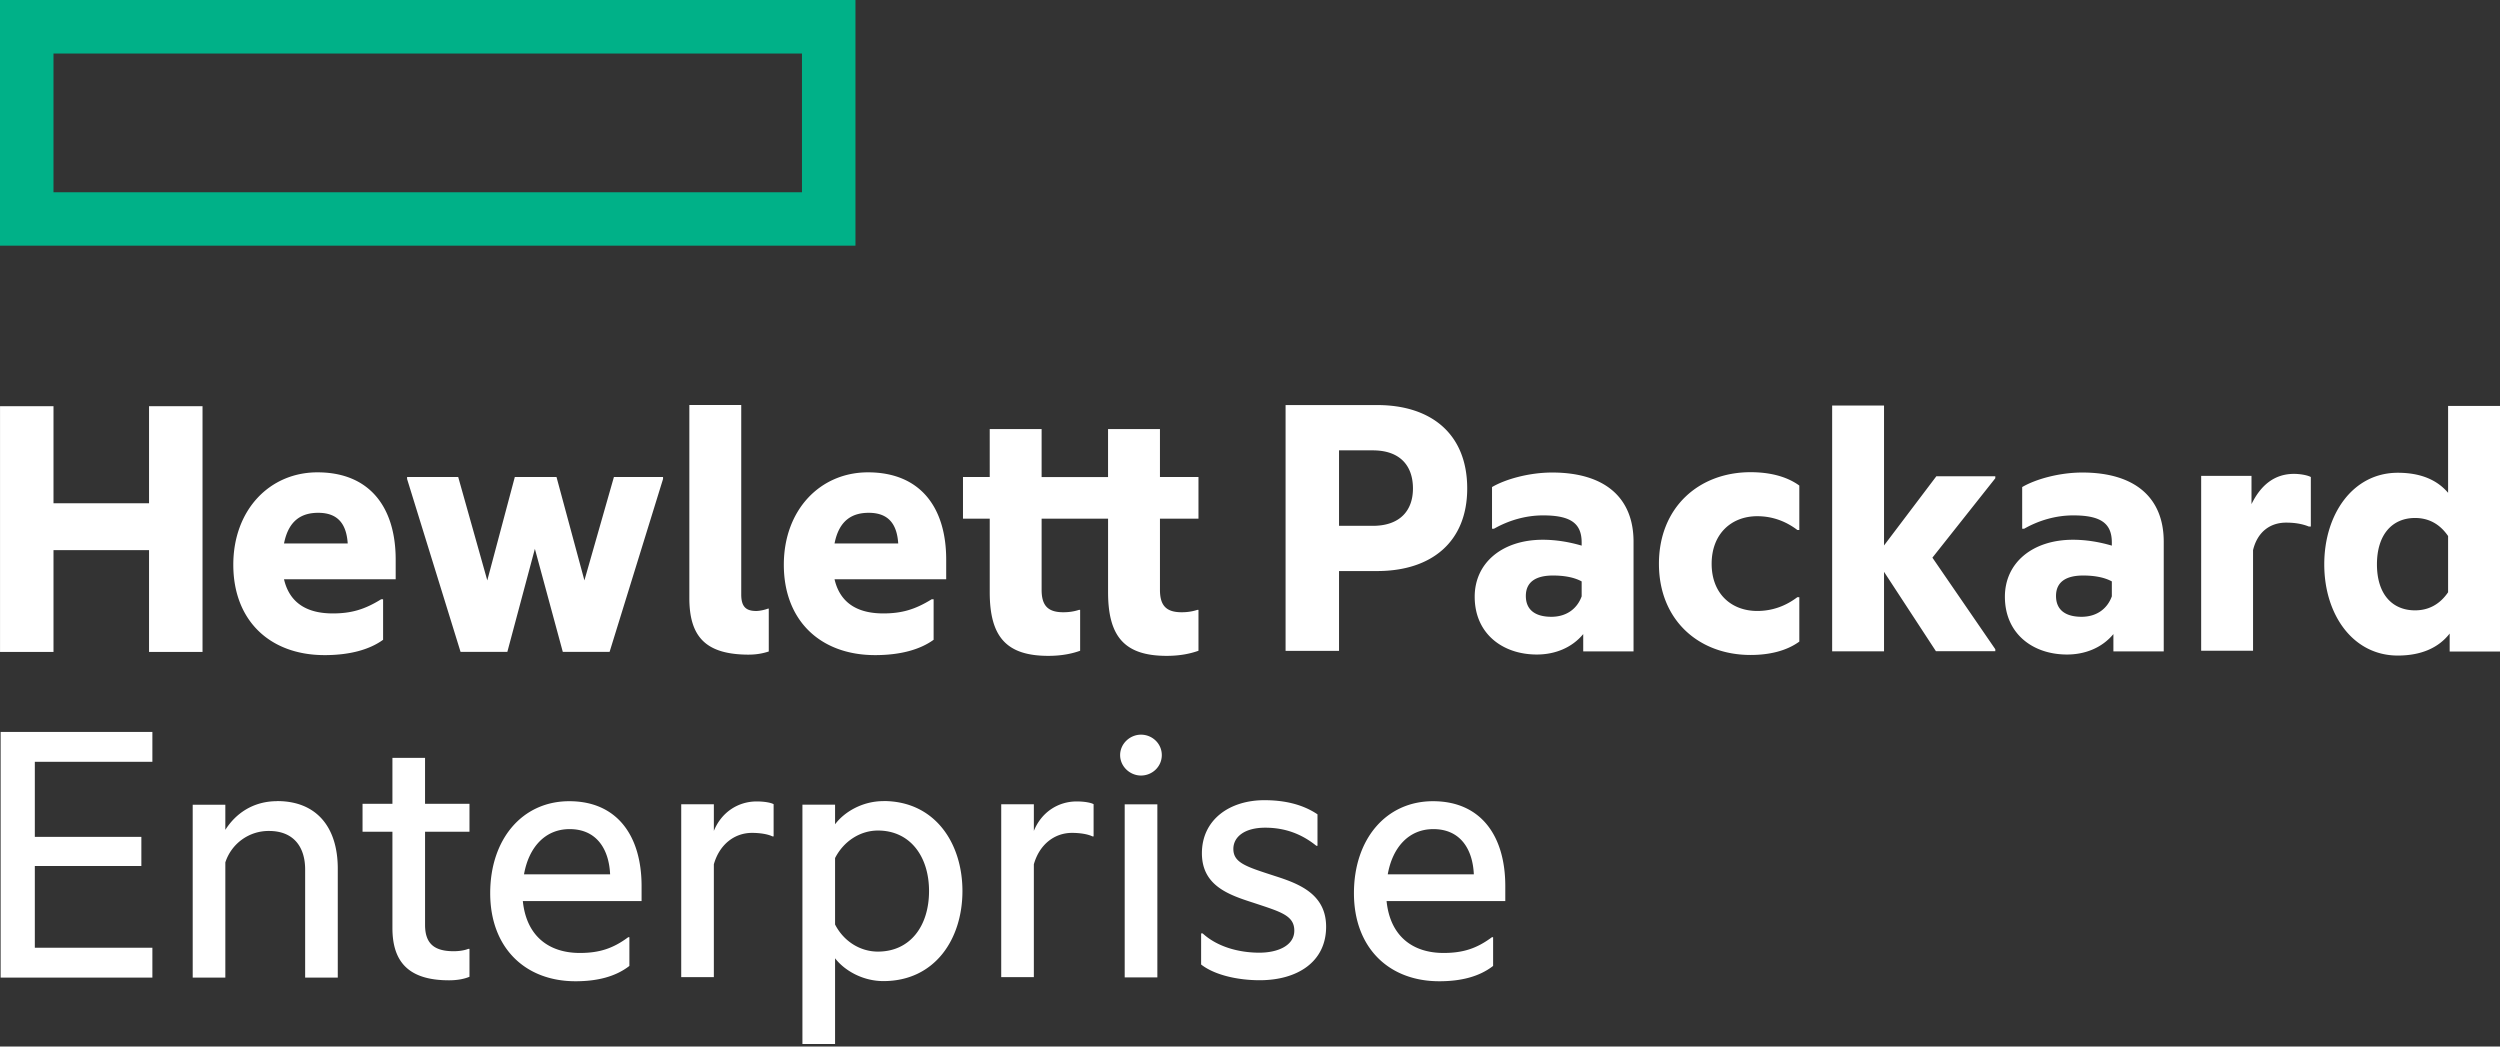
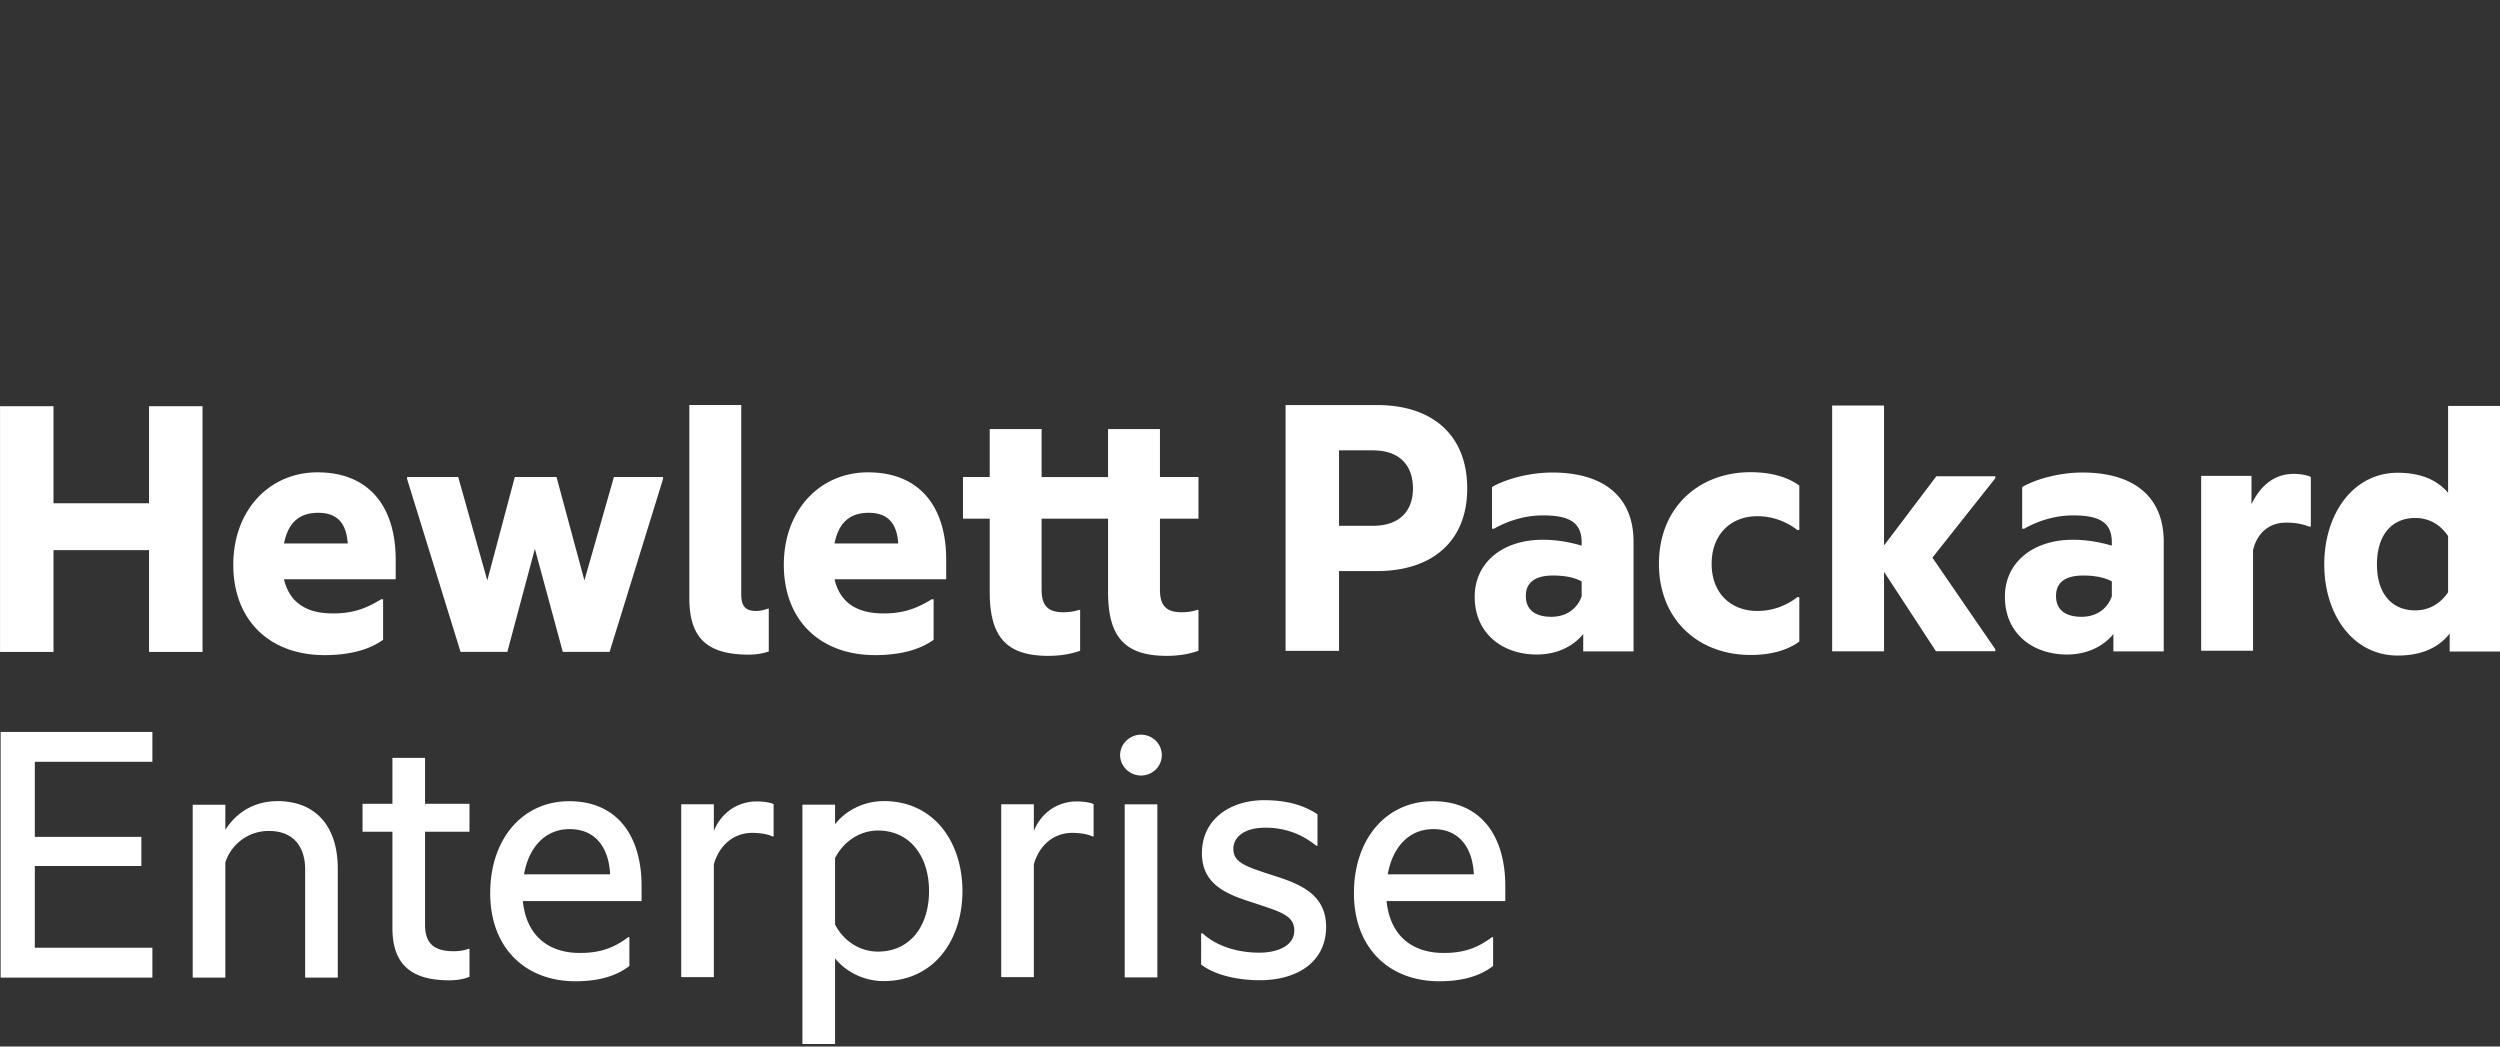
<svg xmlns="http://www.w3.org/2000/svg" class="hpe-logo" width="172" height="72" fill="none">
  <rect width="100%" height="100%" fill="#333333" stroke="none" />
-   <path fill="#00B188" d="M55.177 13.228H3.68V3.685h51.496v9.543ZM58.856 0H0v16.904h58.856V0Z" />
  <path fill="#fff" d="M3.681 44.853H.002V27.945h3.679v6.68h6.573v-6.68h3.68v16.908h-3.68V37.85H3.681v7.005ZM19.54 37.391h4.383c-.082-1.243-.595-2.11-2.03-2.11-1.082 0-2.029.461-2.353 2.11Zm2.786 7.681c-3.733 0-6.275-2.353-6.275-6.219 0-3.76 2.489-6.356 5.789-6.356 3.597 0 5.383 2.407 5.383 6.004v1.353H19.54c.434 1.864 1.894 2.35 3.355 2.35 1.271 0 2.19-.269 3.326-.973h.136v2.786c-.973.704-2.354 1.055-4.03 1.055ZM36.799 37.762l-1.894 7.086h-3.219l-3.679-11.895v-.135h3.517l2.001 7.113 1.894-7.113h2.868l1.92 7.113 2.03-7.113h3.38v.135L41.94 44.848h-3.22l-1.92-7.086ZM51.538 45.04c-2.92 0-4.111-1.164-4.111-3.895V27.863h3.57v13.038c0 .838.325 1.135 1.028 1.135.244 0 .596-.08.811-.162h.055v2.948a4.3 4.3 0 0 1-1.352.216M57.416 37.391h4.382c-.082-1.243-.595-2.11-2.029-2.11-1.081 0-2.03.461-2.353 2.11Zm2.786 7.681c-3.733 0-6.275-2.353-6.275-6.219 0-3.76 2.488-6.356 5.788-6.356 3.598 0 5.383 2.407 5.383 6.004v1.353h-7.682c.432 1.864 1.894 2.35 3.354 2.35 1.272 0 2.19-.269 3.328-.973h.135v2.786c-.974.704-2.353 1.055-4.031 1.055ZM79.805 32.818h2.65v2.867h-2.65v4.895c0 1.055.406 1.543 1.488 1.543.297 0 .676-.028 1.082-.164h.08v2.813c-.459.163-1.162.351-2.19.351-2.895 0-4.03-1.325-4.03-4.381v-5.057h-4.572v4.895c0 1.055.406 1.543 1.487 1.543.298 0 .677-.028 1.083-.164h.08v2.813c-.459.163-1.163.351-2.19.351-2.895 0-4.03-1.325-4.03-4.381v-5.057h-1.84v-2.867h1.84V29.52h3.57v3.3h4.571v-3.3h3.571v3.3ZM94.451 36.177c1.868 0 2.76-1.054 2.76-2.569 0-1.57-.892-2.623-2.76-2.623h-2.326v5.192h2.326Zm6.493-2.569c0 3.68-2.462 5.68-6.195 5.68h-2.624v5.49h-3.677v-16.91h6.3c3.734 0 6.196 2.002 6.196 5.735M108.818 41.028v-1.027c-.541-.296-1.243-.405-1.975-.405-1.162 0-1.865.432-1.865 1.405 0 1.002.703 1.434 1.757 1.434 1 0 1.758-.514 2.083-1.407Zm.108 2.597c-.785.947-1.946 1.406-3.193 1.406-2.352 0-4.274-1.432-4.274-3.976 0-2.352 1.922-3.92 4.68-3.92.865 0 1.76.135 2.679.404v-.215c0-1.299-.73-1.865-2.65-1.865-1.218 0-2.381.35-3.383.918h-.134V33.51c.919-.54 2.544-1 4.138-1 3.625 0 5.599 1.73 5.599 4.76v7.544h-3.462v-1.19ZM114.135 38.789c0-3.868 2.734-6.302 6.304-6.302 1.271 0 2.461.27 3.354.919v3.056h-.136c-.785-.594-1.704-.947-2.758-.947-1.786 0-3.138 1.22-3.138 3.274 0 2.054 1.352 3.245 3.138 3.245 1.054 0 1.973-.352 2.758-.948h.136v3.056c-.893.65-2.083.92-3.354.92-3.57 0-6.304-2.405-6.304-6.273ZM129.621 39.349v5.462h-3.569V27.9h3.569v9.628l3.599-4.76h4.057v.136l-4.328 5.463 4.328 6.301v.136h-4.085l-3.571-5.462M145.294 41.028v-1.027c-.54-.296-1.245-.405-1.975-.405-1.162 0-1.865.432-1.865 1.405 0 1.002.703 1.434 1.756 1.434 1.003 0 1.759-.514 2.084-1.407Zm.108 2.597c-.785.947-1.949 1.406-3.192 1.406-2.354 0-4.273-1.432-4.273-3.976 0-2.352 1.919-3.92 4.68-3.92.866 0 1.756.135 2.677.404v-.215c0-1.299-.73-1.865-2.651-1.865-1.216 0-2.381.35-3.382.918h-.135V33.51c.92-.54 2.543-1 4.138-1 3.627 0 5.601 1.73 5.601 4.76v7.544h-3.463v-1.19ZM154.903 34.685c.648-1.326 1.596-2.082 2.922-2.082.486 0 .972.108 1.16.217v3.407h-.134c-.406-.163-.892-.27-1.568-.27-1.109 0-1.975.649-2.273 1.892v6.924h-3.57V32.74h3.463v1.948M168.429 40.747V36.88c-.594-.865-1.378-1.243-2.272-1.243-1.568 0-2.623 1.137-2.623 3.192s1.055 3.163 2.623 3.163c.894 0 1.678-.378 2.272-1.244Zm.108 2.841c-.757.974-1.948 1.514-3.57 1.514-3.084 0-5.058-2.812-5.058-6.274s1.974-6.302 5.058-6.302c1.569 0 2.704.488 3.462 1.38v-5.977H172v16.897h-3.463v-1.243M.043 50.358h10.441v2.055H2.396v5.165h7.33v2.002h-7.33v5.625h8.088v2.055H.043V50.363M19.074 55.115c2.677 0 4.165 1.759 4.165 4.65v7.493h-2.245V59.82c0-1.541-.784-2.65-2.488-2.65a3.129 3.129 0 0 0-3.003 2.163v7.925h-2.245V55.364h2.245v1.73c.703-1.109 1.894-1.974 3.57-1.974M29.242 55.303H32.3v1.92h-3.056v6.41c0 1.35.703 1.811 1.974 1.811.35 0 .73-.053 1-.162h.082v1.92c-.324.135-.785.243-1.406.243-2.787 0-3.895-1.272-3.895-3.596v-6.626h-2.056v-1.92h2.056V52.14h2.244v3.163ZM36.052 60.153h5.924c-.08-1.758-.947-3.11-2.786-3.11-1.703 0-2.813 1.272-3.138 3.11Zm3.544 7.357c-3.49 0-5.87-2.327-5.87-6.058 0-3.733 2.218-6.329 5.438-6.329 3.273 0 4.977 2.354 4.977 5.841v1.029h-8.17c.244 2.407 1.786 3.57 3.923 3.57 1.325 0 2.271-.298 3.327-1.083h.081v1.976c-.974.756-2.246 1.054-3.706 1.054ZM49.113 57.166c.514-1.27 1.651-2.027 2.948-2.027.515 0 .975.08 1.164.189v2.216h-.08c-.326-.16-.867-.242-1.408-.242-1.217 0-2.245.81-2.624 2.163v7.762h-2.245V55.332h2.245v1.84M60.4 65.47c2.219 0 3.518-1.758 3.518-4.166 0-2.379-1.3-4.163-3.517-4.163-1.218 0-2.353.73-2.948 1.892v4.572c.595 1.161 1.73 1.865 2.948 1.865Zm.38-10.358c3.543 0 5.436 2.895 5.436 6.192 0 3.302-1.893 6.195-5.436 6.195-1.461 0-2.706-.757-3.327-1.57v5.897h-2.246V55.361h2.246v1.351c.621-.838 1.866-1.595 3.327-1.595M71.129 57.166c.513-1.27 1.65-2.027 2.948-2.027.514 0 .974.08 1.163.189v2.216h-.08c-.325-.16-.866-.242-1.407-.242-1.218 0-2.245.81-2.624 2.163v7.762h-2.245V55.332h2.245v1.84M78.499 50.545c.785 0 1.433.621 1.433 1.406 0 .785-.648 1.406-1.433 1.406-.757 0-1.434-.621-1.434-1.406 0-.785.677-1.406 1.434-1.406ZM77.38 67.243h2.246V55.34h-2.247v11.903ZM87.641 60.246c1.704.54 3.596 1.243 3.596 3.515 0 2.434-2 3.679-4.57 3.679-1.569 0-3.138-.38-4.03-1.082V64.22h.108c1.001.92 2.488 1.325 3.895 1.325 1.27 0 2.408-.488 2.408-1.515 0-1.054-.946-1.298-2.814-1.92-1.677-.54-3.543-1.163-3.543-3.407 0-2.3 1.893-3.65 4.3-3.65 1.407 0 2.651.297 3.652.973v2.164h-.08c-.973-.785-2.111-1.245-3.518-1.245-1.406 0-2.19.623-2.19 1.461 0 .947.864 1.216 2.786 1.839ZM95.478 60.153h5.922c-.08-1.758-.946-3.11-2.786-3.11-1.703 0-2.812 1.272-3.136 3.11Zm3.542 7.357c-3.489 0-5.869-2.327-5.869-6.058 0-3.733 2.218-6.329 5.437-6.329 3.274 0 4.976 2.354 4.976 5.841v1.029h-8.168c.244 2.407 1.785 3.57 3.921 3.57 1.328 0 2.273-.298 3.327-1.083h.082v1.976c-.973.756-2.245 1.054-3.706 1.054Z" />
</svg>